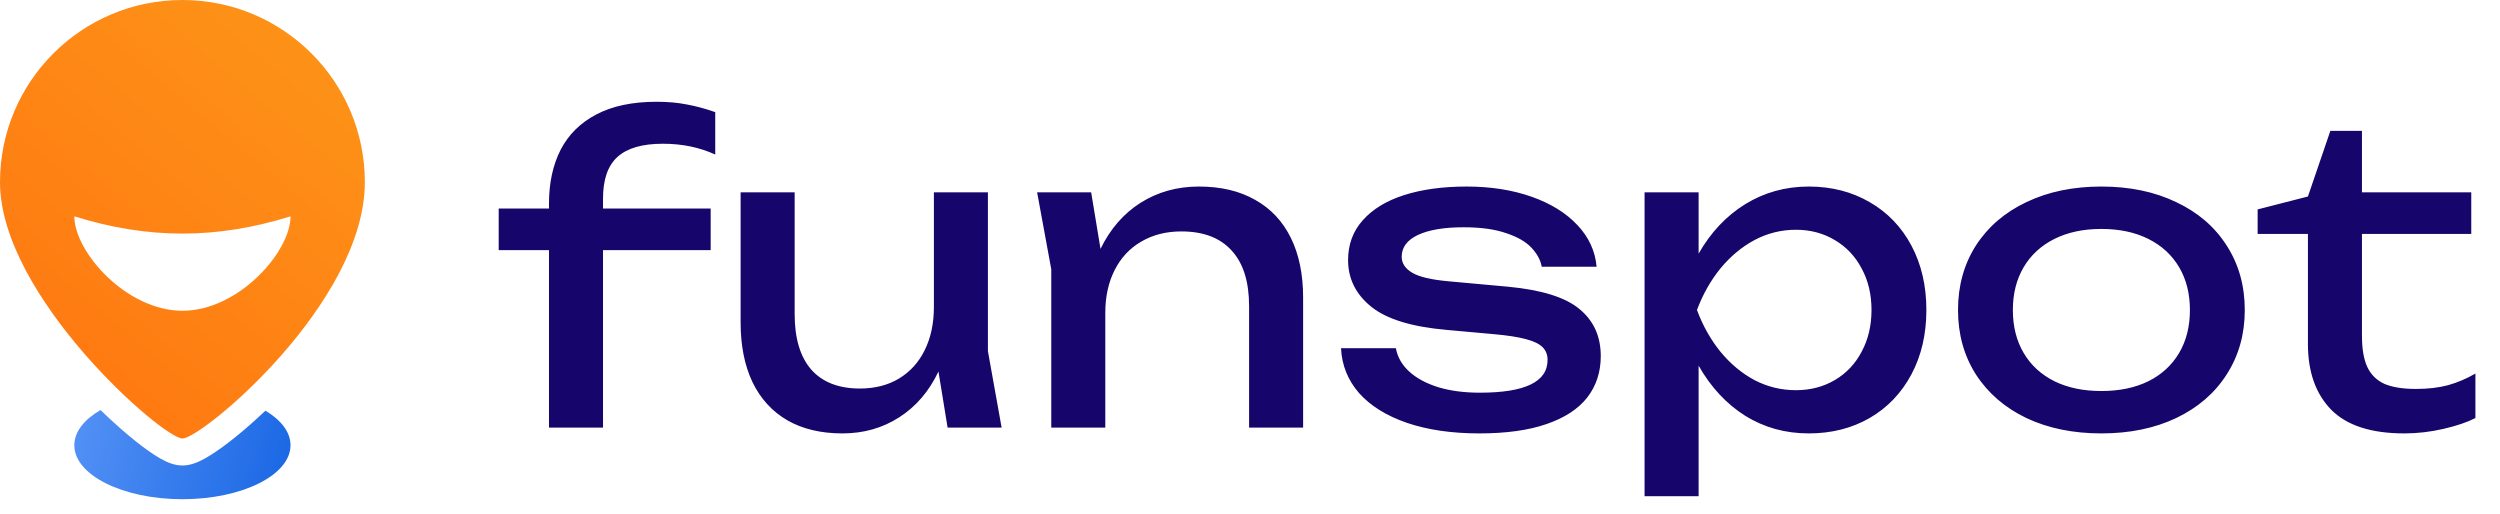
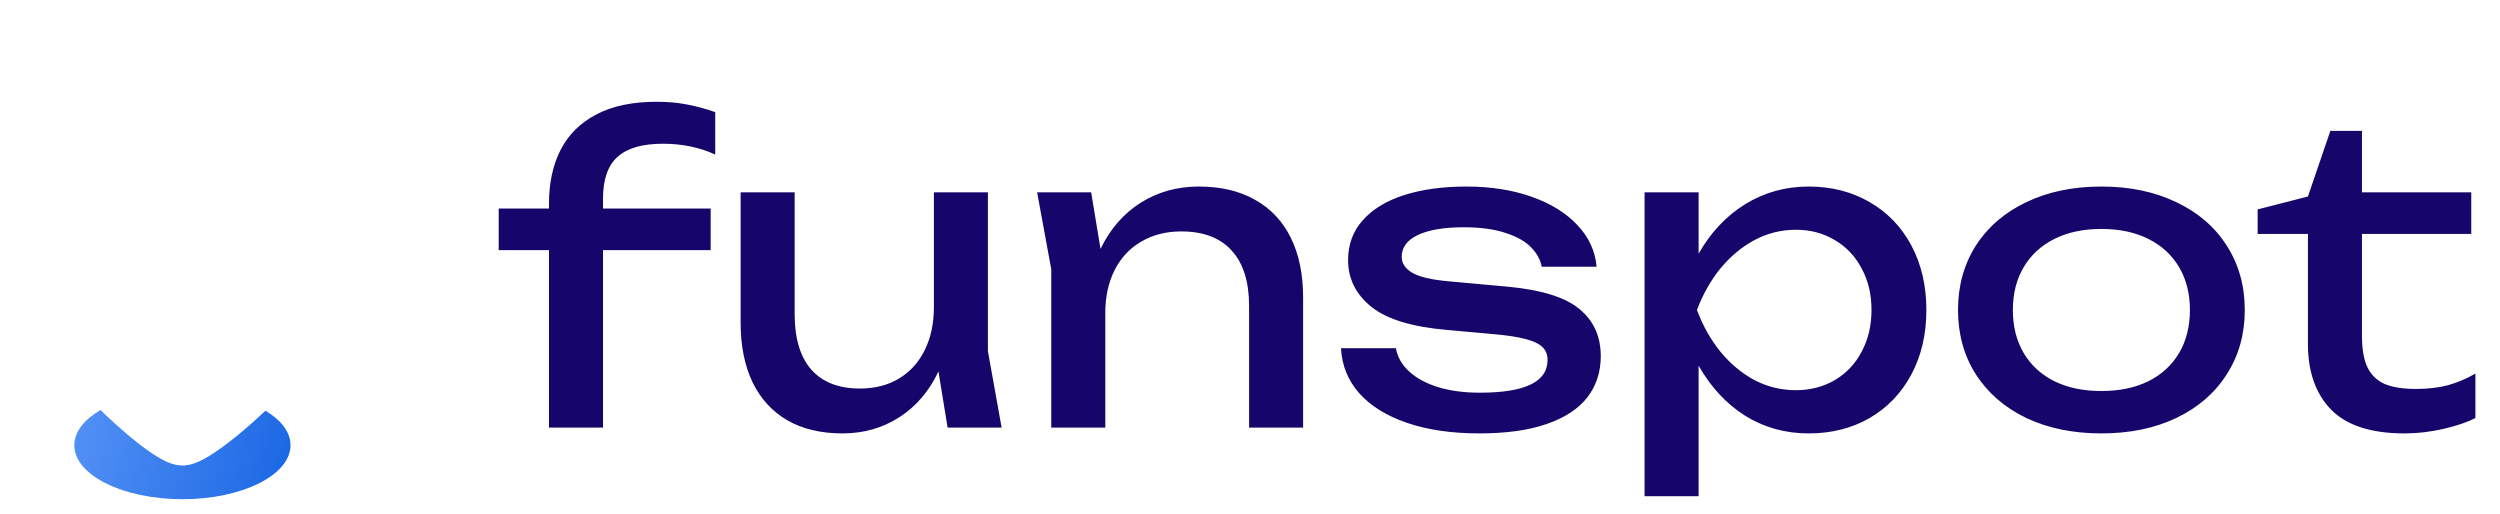
<svg xmlns="http://www.w3.org/2000/svg" width="146" height="30" viewBox="0 0 146 30" fill="none">
  <path d="M38.711 8.394C37.514 8.394 36.632 8.649 36.066 9.159C35.499 9.668 35.216 10.481 35.216 11.598V12.18H41.503V14.608H35.216V24.972H32.061V14.608H29.124V12.18H32.061V11.889C32.061 10.684 32.288 9.636 32.741 8.746C33.202 7.856 33.898 7.168 34.828 6.683C35.766 6.189 36.94 5.943 38.347 5.943C38.995 5.943 39.581 5.995 40.107 6.1C40.641 6.197 41.195 6.347 41.77 6.549V9.025C40.855 8.604 39.836 8.394 38.711 8.394ZM58.495 24.972H55.34L54.806 21.695C54.264 22.844 53.503 23.734 52.524 24.365C51.545 24.996 50.437 25.311 49.199 25.311C47.945 25.311 46.873 25.057 45.983 24.547C45.093 24.029 44.413 23.285 43.944 22.314C43.483 21.343 43.252 20.182 43.252 18.831V11.234H46.408V18.346C46.408 19.761 46.731 20.841 47.379 21.586C48.034 22.322 48.98 22.69 50.218 22.69C51.092 22.69 51.853 22.496 52.5 22.108C53.155 21.711 53.657 21.157 54.005 20.445C54.361 19.725 54.539 18.887 54.539 17.933V11.234H57.694V20.506L58.495 24.972ZM70.01 10.894C71.297 10.894 72.393 11.153 73.299 11.671C74.213 12.18 74.909 12.921 75.386 13.892C75.864 14.863 76.102 16.023 76.102 17.375V24.972H72.947V17.884C72.947 16.452 72.607 15.368 71.928 14.632C71.256 13.887 70.277 13.515 68.991 13.515C68.101 13.515 67.32 13.714 66.648 14.11C65.977 14.498 65.459 15.053 65.095 15.773C64.731 16.493 64.549 17.326 64.549 18.273V24.972H61.394V15.724L60.568 11.234H63.724L64.27 14.535C64.836 13.37 65.617 12.472 66.612 11.841C67.615 11.21 68.748 10.894 70.01 10.894ZM93.485 20.797C93.485 21.727 93.222 22.532 92.696 23.212C92.17 23.884 91.377 24.401 90.317 24.765C89.266 25.129 87.959 25.311 86.398 25.311C84.779 25.311 83.368 25.105 82.162 24.693C80.965 24.28 80.034 23.701 79.371 22.957C78.716 22.205 78.364 21.331 78.315 20.336H81.519C81.616 20.862 81.879 21.319 82.308 21.707C82.737 22.096 83.303 22.399 84.007 22.617C84.711 22.828 85.516 22.933 86.422 22.933C87.741 22.933 88.728 22.775 89.383 22.459C90.046 22.144 90.378 21.663 90.378 21.015C90.378 20.716 90.281 20.469 90.087 20.275C89.893 20.081 89.565 19.923 89.104 19.802C88.651 19.68 88.016 19.583 87.199 19.511L84.504 19.268C82.449 19.09 80.973 18.637 80.075 17.909C79.177 17.18 78.728 16.274 78.728 15.19C78.728 14.276 79.015 13.499 79.589 12.86C80.164 12.213 80.969 11.723 82.004 11.392C83.048 11.06 84.262 10.894 85.645 10.894C87.053 10.894 88.319 11.092 89.444 11.489C90.568 11.885 91.462 12.439 92.126 13.151C92.789 13.855 93.161 14.664 93.242 15.579H90.038C89.966 15.182 89.763 14.81 89.432 14.462C89.108 14.114 88.615 13.831 87.951 13.613C87.296 13.386 86.471 13.273 85.475 13.273C84.335 13.273 83.445 13.422 82.805 13.722C82.174 14.021 81.859 14.446 81.859 14.996C81.859 15.376 82.065 15.688 82.478 15.93C82.89 16.173 83.598 16.339 84.602 16.428L88.072 16.744C90.038 16.93 91.43 17.366 92.247 18.054C93.072 18.734 93.485 19.648 93.485 20.797ZM105.631 10.894C106.958 10.894 108.143 11.197 109.187 11.804C110.23 12.403 111.043 13.248 111.626 14.341C112.208 15.433 112.5 16.687 112.5 18.103C112.5 19.519 112.208 20.773 111.626 21.865C111.043 22.957 110.23 23.807 109.187 24.413C108.143 25.012 106.958 25.311 105.631 25.311C104.263 25.311 103.026 24.968 101.917 24.28C100.817 23.584 99.911 22.609 99.199 21.355V28.977H96.043V11.234H99.199V14.814C99.903 13.576 100.809 12.613 101.917 11.926C103.034 11.238 104.272 10.894 105.631 10.894ZM104.878 22.787C105.728 22.787 106.488 22.589 107.16 22.193C107.831 21.796 108.353 21.242 108.725 20.53C109.106 19.818 109.296 19.009 109.296 18.103C109.296 17.197 109.106 16.392 108.725 15.688C108.353 14.976 107.831 14.421 107.16 14.025C106.488 13.62 105.728 13.418 104.878 13.418C104.029 13.418 103.228 13.617 102.475 14.013C101.731 14.409 101.068 14.96 100.485 15.663C99.911 16.367 99.45 17.18 99.102 18.103C99.45 19.033 99.911 19.85 100.485 20.554C101.068 21.258 101.731 21.808 102.475 22.205C103.228 22.593 104.029 22.787 104.878 22.787ZM122.721 25.311C121.071 25.311 119.611 25.012 118.34 24.413C117.078 23.807 116.095 22.957 115.391 21.865C114.696 20.773 114.348 19.519 114.348 18.103C114.348 16.687 114.696 15.433 115.391 14.341C116.095 13.248 117.078 12.403 118.34 11.804C119.611 11.197 121.071 10.894 122.721 10.894C124.372 10.894 125.828 11.197 127.09 11.804C128.361 12.403 129.344 13.248 130.039 14.341C130.743 15.433 131.095 16.687 131.095 18.103C131.095 19.519 130.743 20.773 130.039 21.865C129.344 22.957 128.361 23.807 127.09 24.413C125.828 25.012 124.372 25.311 122.721 25.311ZM122.721 22.836C123.773 22.836 124.687 22.646 125.464 22.265C126.241 21.877 126.84 21.327 127.26 20.615C127.681 19.903 127.891 19.066 127.891 18.103C127.891 17.148 127.681 16.315 127.26 15.603C126.84 14.891 126.241 14.341 125.464 13.952C124.687 13.564 123.773 13.37 122.721 13.37C121.67 13.37 120.755 13.564 119.979 13.952C119.202 14.341 118.603 14.891 118.183 15.603C117.762 16.315 117.551 17.148 117.551 18.103C117.551 19.066 117.762 19.903 118.183 20.615C118.603 21.327 119.202 21.877 119.979 22.265C120.755 22.646 121.67 22.836 122.721 22.836ZM131.846 13.661V12.229L134.783 11.476L136.093 7.642H137.938V11.234H144.322V13.661H137.938V19.608C137.938 20.376 138.043 20.987 138.254 21.44C138.472 21.893 138.808 22.221 139.261 22.423C139.722 22.617 140.333 22.714 141.093 22.714C141.789 22.714 142.412 22.642 142.962 22.496C143.513 22.342 144.047 22.116 144.564 21.816V24.413C144.095 24.656 143.476 24.866 142.708 25.044C141.939 25.223 141.174 25.311 140.414 25.311C138.48 25.311 137.056 24.85 136.142 23.928C135.236 22.998 134.783 21.719 134.783 20.093V13.661H131.846Z" fill="#16056B" />
  <path d="M5.871 23.946C6.441 24.499 6.989 24.993 7.489 25.413C8.045 25.88 8.564 26.273 9.005 26.559C9.224 26.701 9.45 26.835 9.671 26.939C9.833 27.015 10.208 27.184 10.653 27.184C11.081 27.184 11.446 27.029 11.611 26.955C11.831 26.856 12.057 26.729 12.276 26.593C12.718 26.317 13.238 25.938 13.796 25.486C14.322 25.061 14.899 24.554 15.501 23.983C16.416 24.53 16.966 25.234 16.966 26.003C16.966 27.743 14.14 29.154 10.654 29.154C7.167 29.154 4.34 27.743 4.34 26.003C4.34 25.216 4.917 24.498 5.871 23.946Z" fill="url(#paint0_linear_2_3352)" />
-   <path d="M10.653 0C16.537 0 21.307 4.763 21.307 10.638C21.306 17.695 11.802 25.608 10.653 25.608C9.504 25.608 0 17.3 0 10.638C0 4.763 4.77 8.41137e-06 10.653 0ZM16.967 12.634C12.663 13.977 8.645 13.977 4.341 12.634C4.341 14.716 7.385 18.149 10.653 18.149C13.922 18.149 16.967 14.716 16.967 12.634Z" fill="url(#paint1_linear_2_3352)" />
  <defs>
    <linearGradient id="paint0_linear_2_3352" x1="4.656" y1="24.341" x2="17.121" y2="27.559" gradientUnits="userSpaceOnUse">
      <stop stop-color="#5290F5" />
      <stop offset="1" stop-color="#1A67E4" />
    </linearGradient>
    <linearGradient id="paint1_linear_2_3352" x1="21.307" y1="1.554" x2="0.89" y2="25.825" gradientUnits="userSpaceOnUse">
      <stop stop-color="#FD9518" />
      <stop offset="1" stop-color="#FF7410" />
    </linearGradient>
  </defs>
</svg>